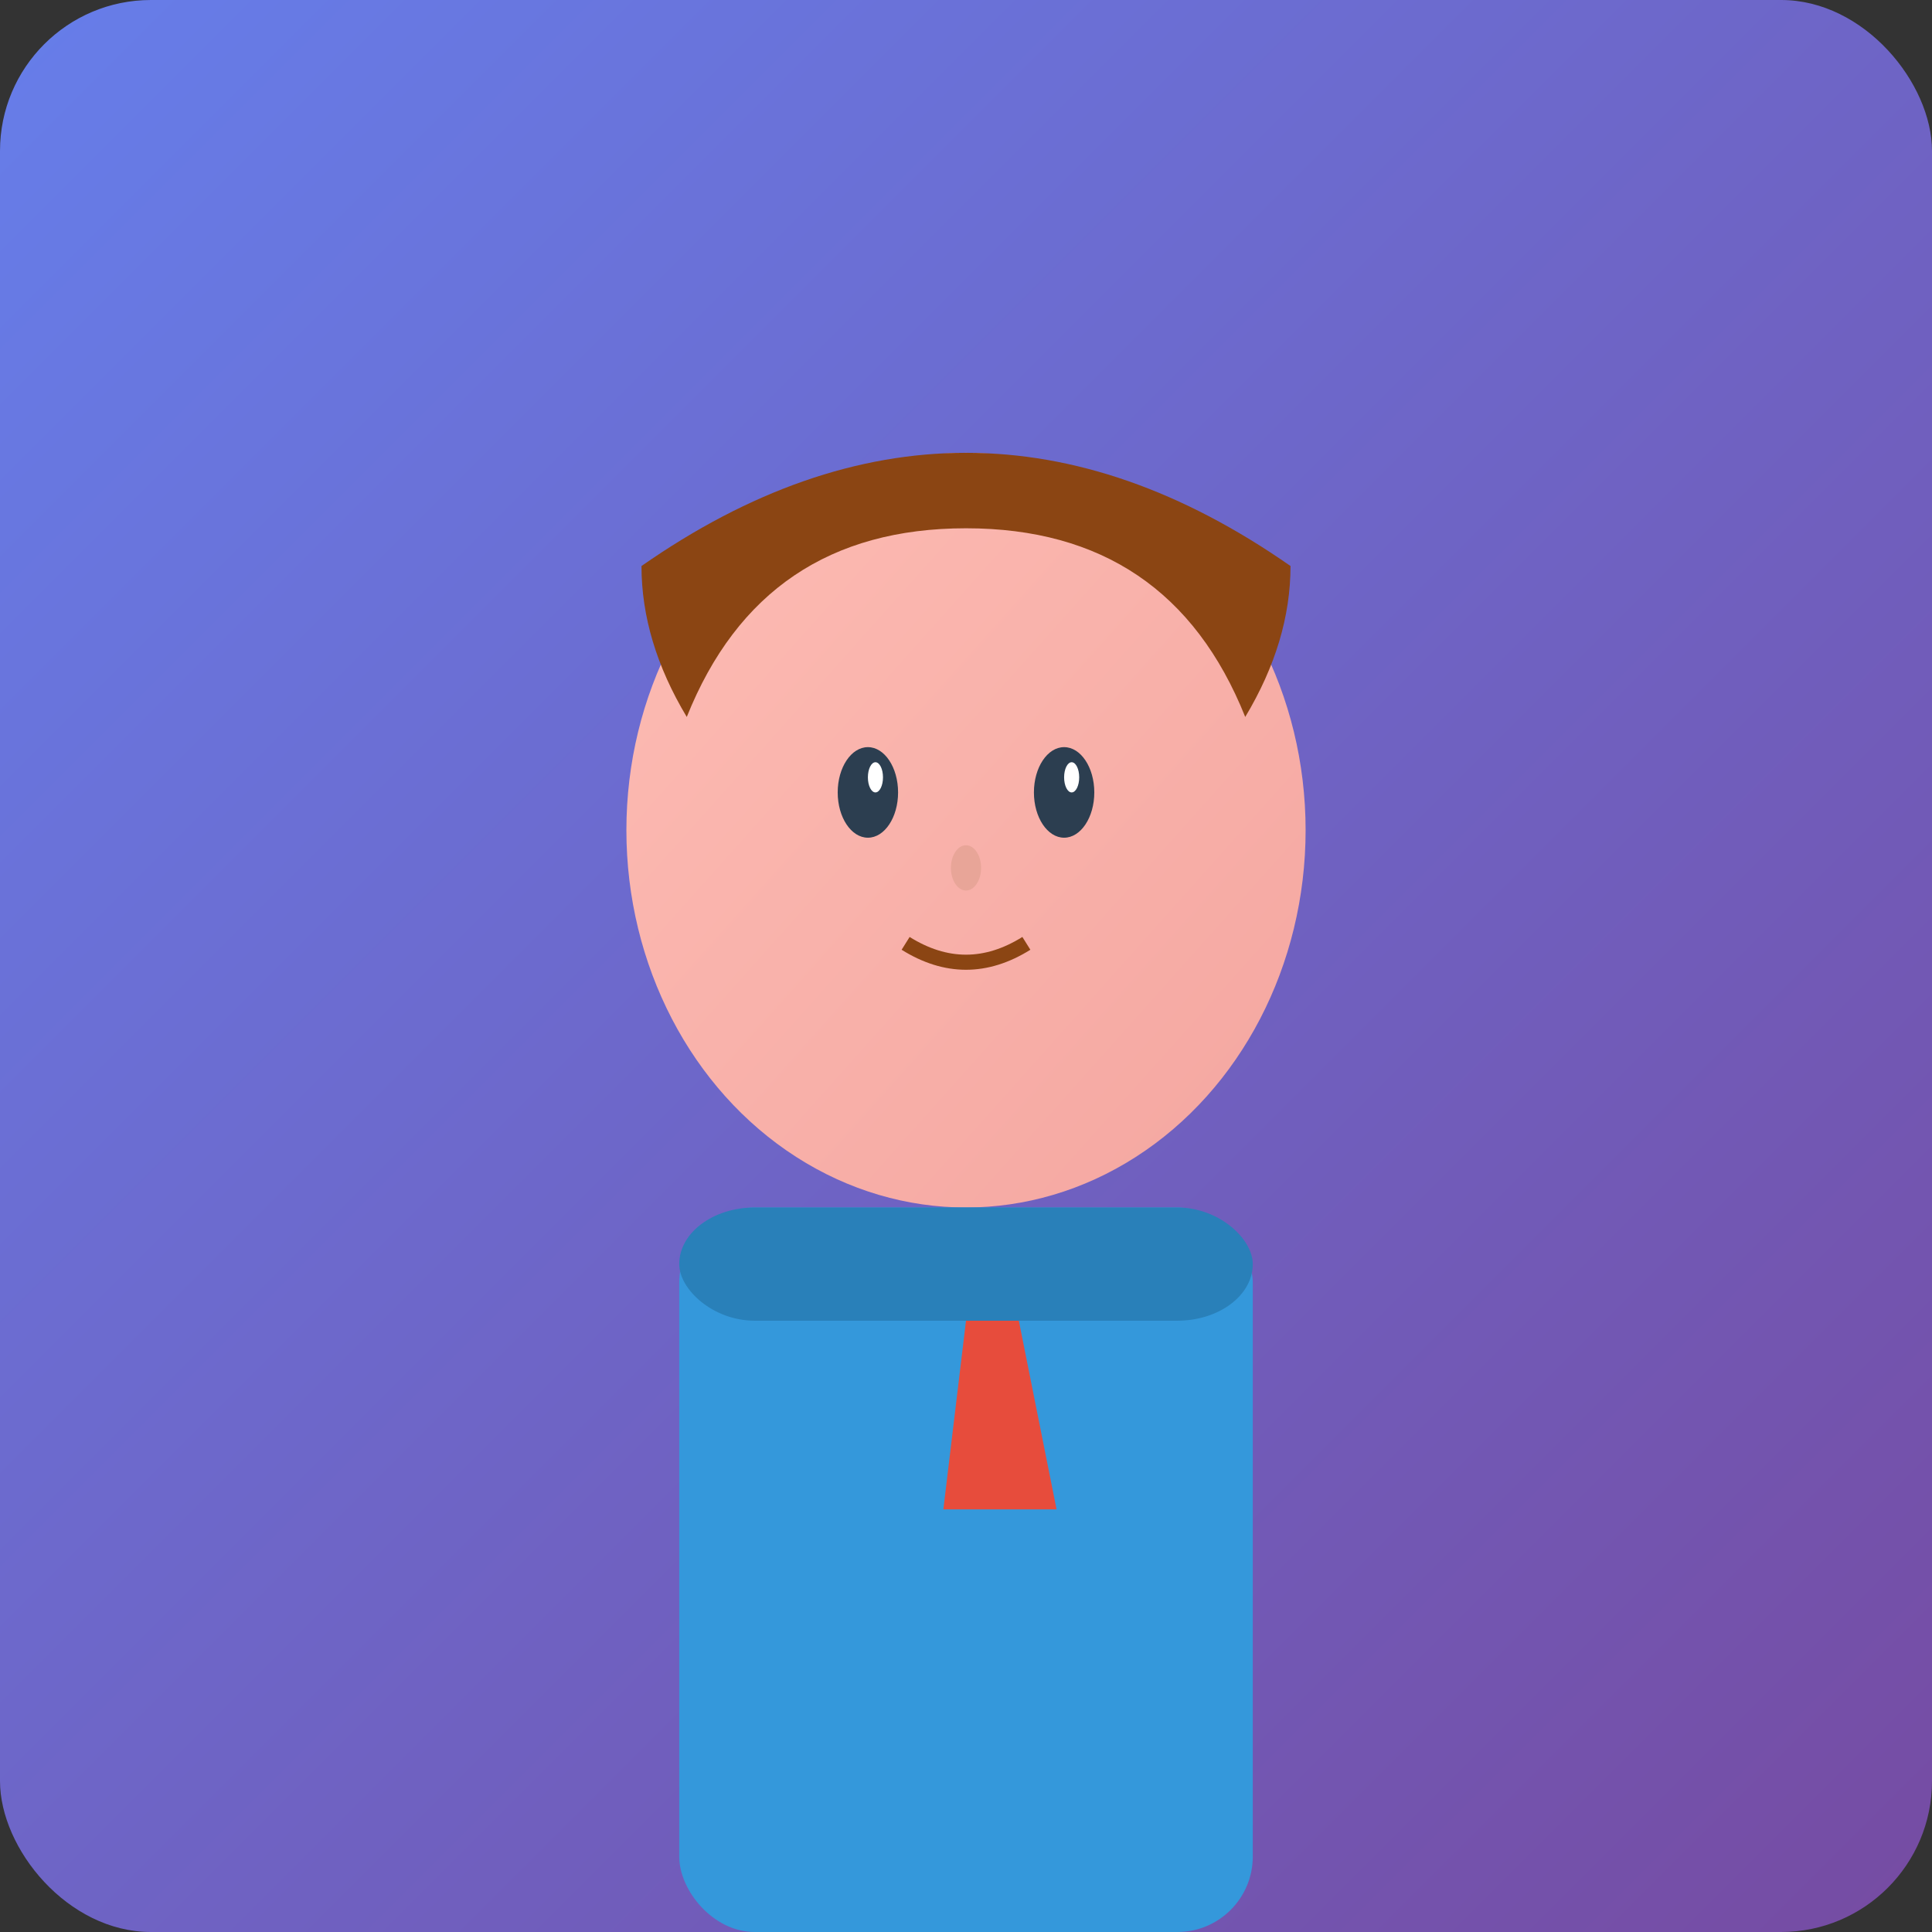
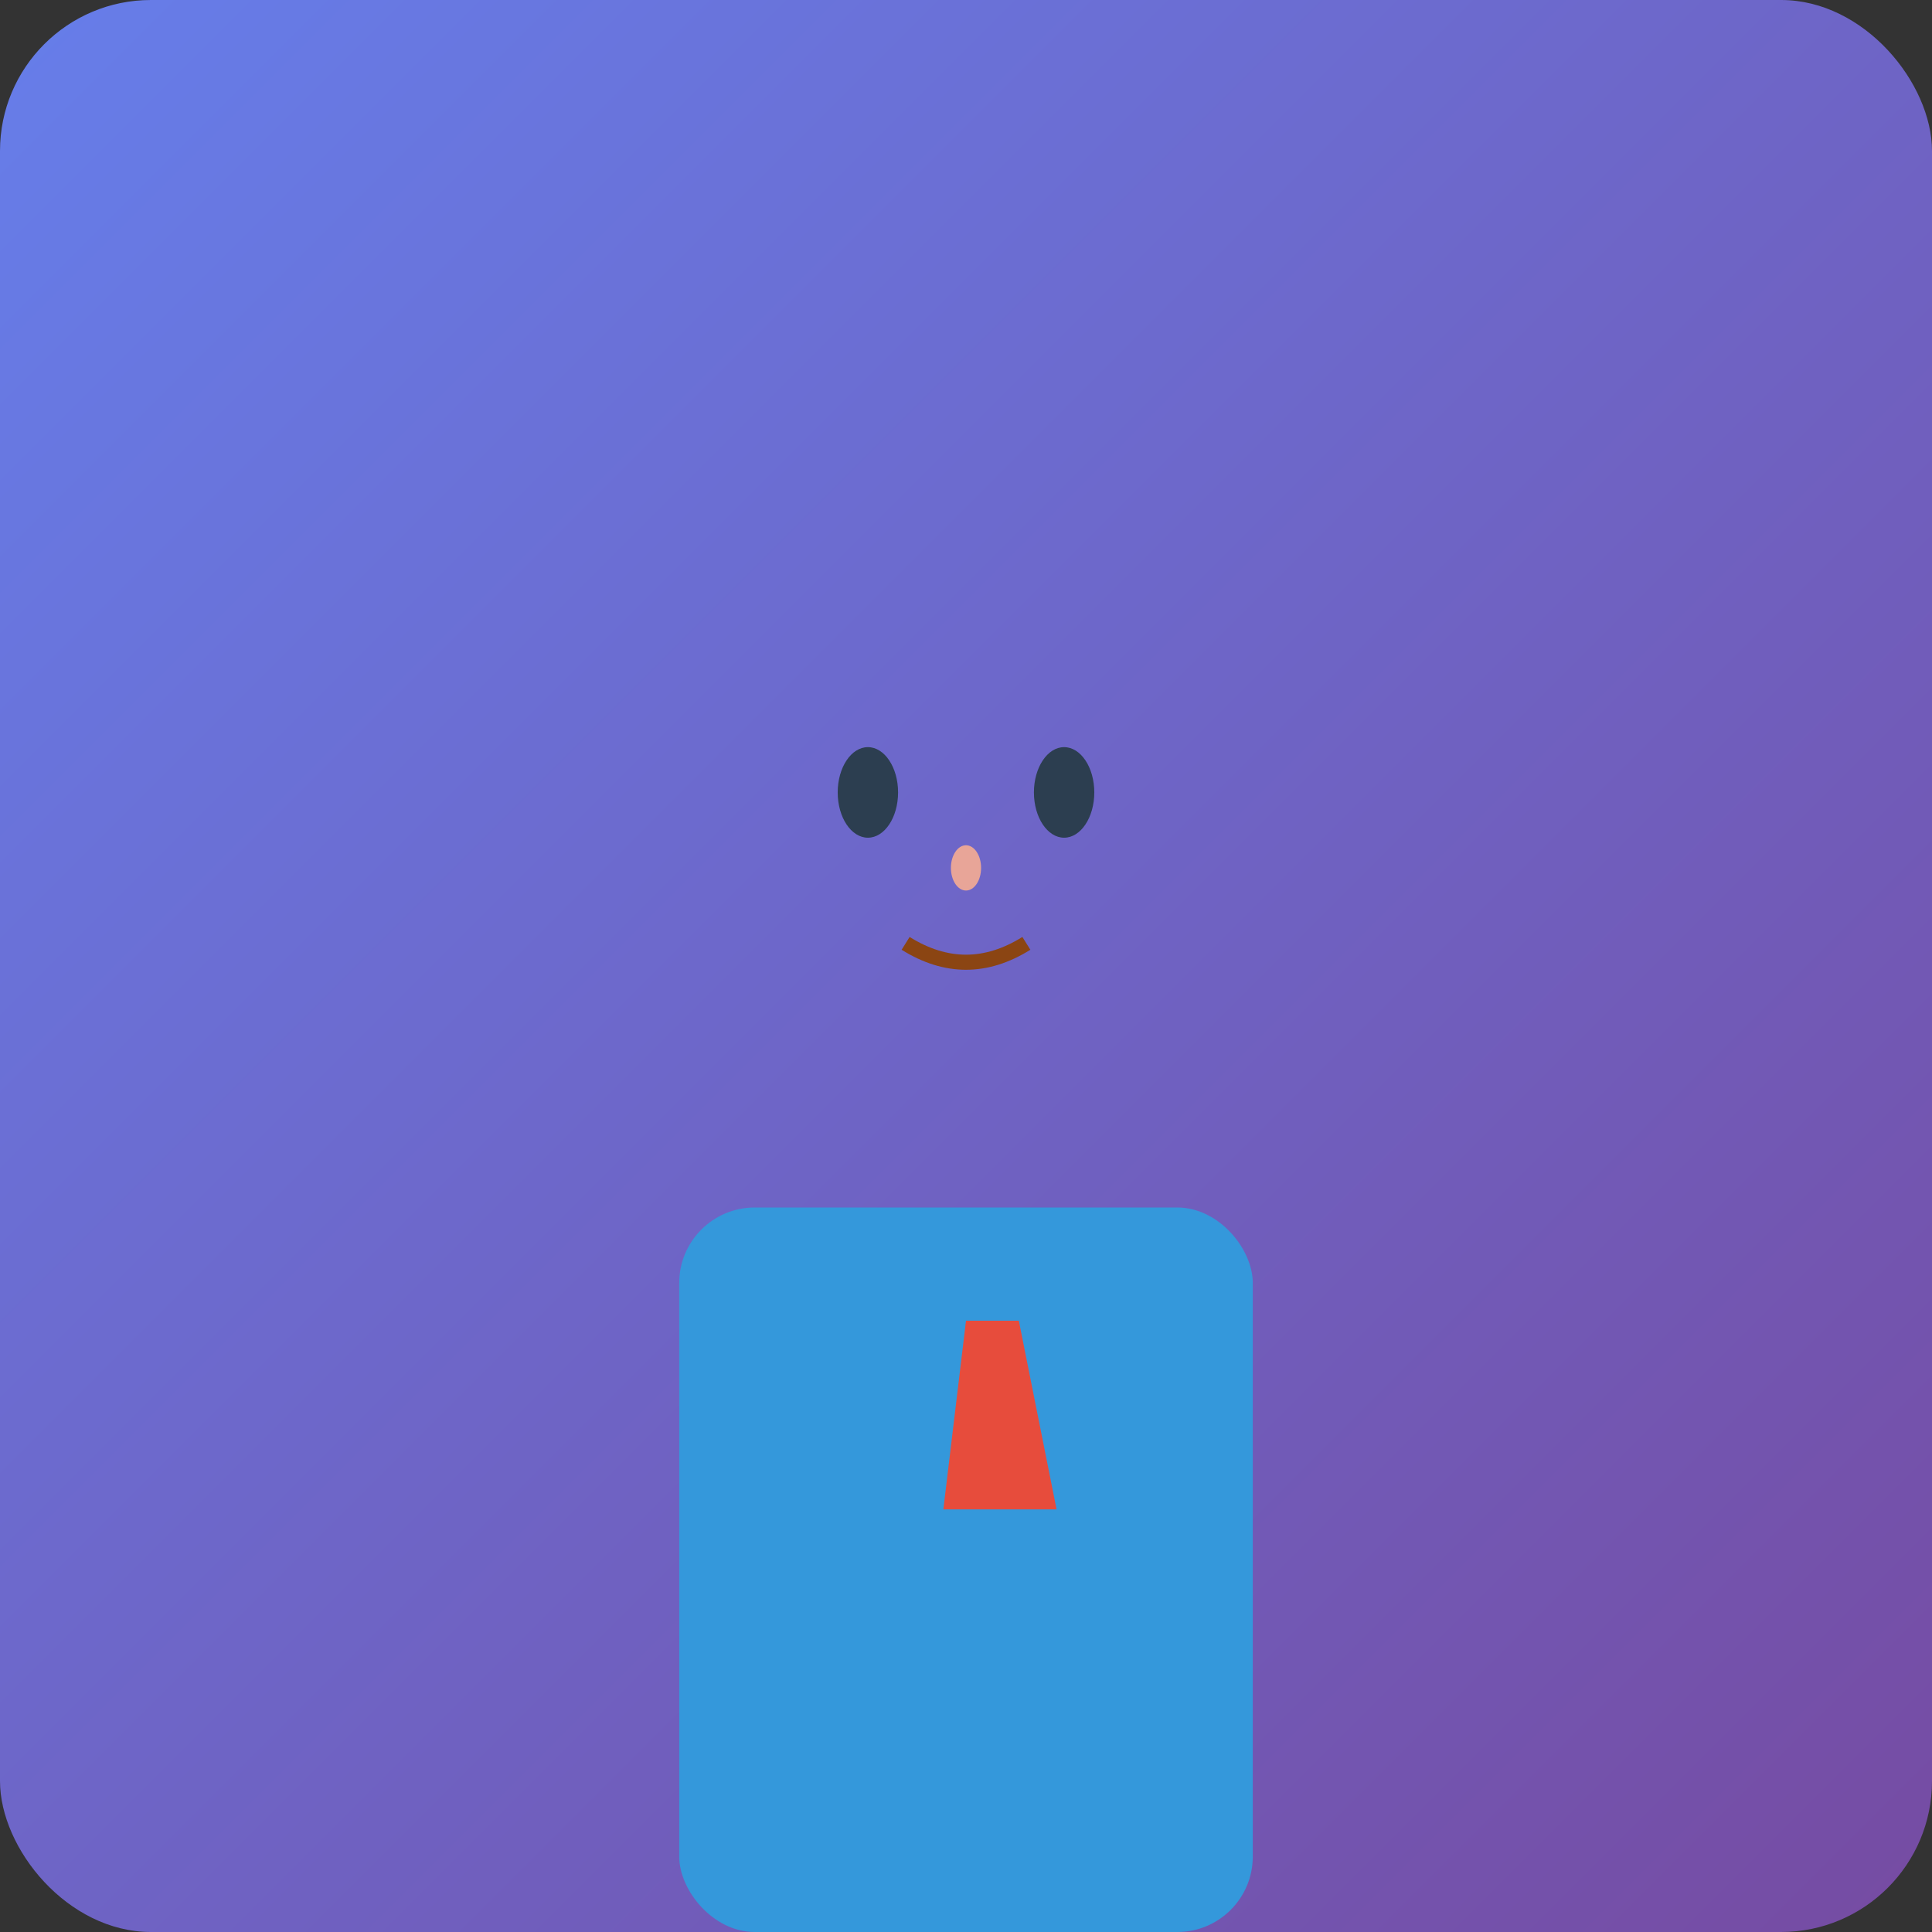
<svg xmlns="http://www.w3.org/2000/svg" width="256" height="256" viewBox="0 0 256 256">
  <rect x="0" y="0" width="256" height="256" fill="#333333" stroke="none" />
  <defs>
    <linearGradient id="bg1" x1="0%" y1="0%" x2="100%" y2="100%">
      <stop offset="0%" style="stop-color:#667eea;stop-opacity:1" />
      <stop offset="100%" style="stop-color:#764ba2;stop-opacity:1" />
    </linearGradient>
    <linearGradient id="face1" x1="0%" y1="0%" x2="100%" y2="100%">
      <stop offset="0%" style="stop-color:#fdbcb4;stop-opacity:1" />
      <stop offset="100%" style="stop-color:#f4a6a0;stop-opacity:1" />
    </linearGradient>
  </defs>
  <rect width="256" height="256" fill="url(#bg1)" rx="20" />
-   <ellipse cx="128" cy="110" rx="45" ry="50" fill="url(#face1)" />
-   <path d="M85 75 Q128 45 171 75 Q171 85 165 95 Q155 70 128 70 Q101 70 91 95 Q85 85 85 75" fill="#8B4513" />
  <ellipse cx="115" cy="105" rx="4" ry="6" fill="#2C3E50" />
  <ellipse cx="141" cy="105" rx="4" ry="6" fill="#2C3E50" />
-   <ellipse cx="116" cy="103" rx="1" ry="2" fill="white" />
-   <ellipse cx="142" cy="103" rx="1" ry="2" fill="white" />
  <ellipse cx="128" cy="115" rx="2" ry="3" fill="#e8a598" />
  <path d="M120 125 Q128 130 136 125" stroke="#8B4513" stroke-width="2" fill="none" />
  <rect x="90" y="160" width="76" height="96" fill="#3498DB" rx="10" />
-   <rect x="90" y="160" width="76" height="15" fill="#2980B9" rx="10" />
  <polygon points="128,175 135,175 140,200 125,200" fill="#E74C3C" />
</svg>